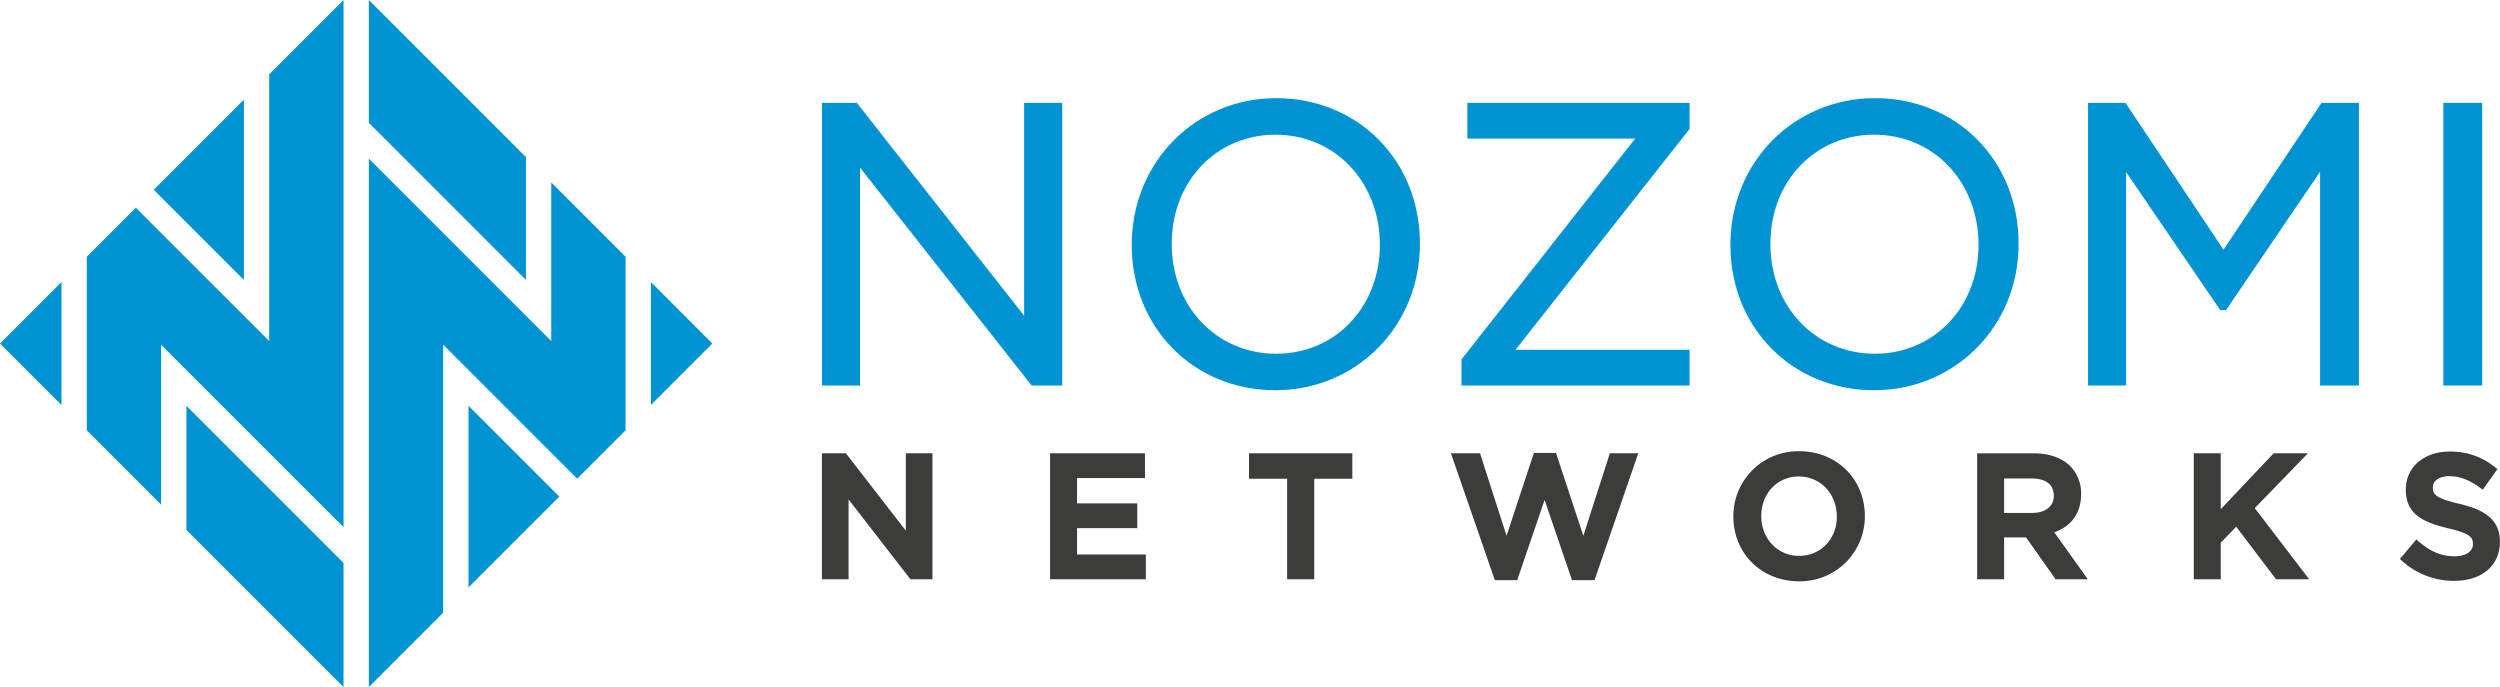
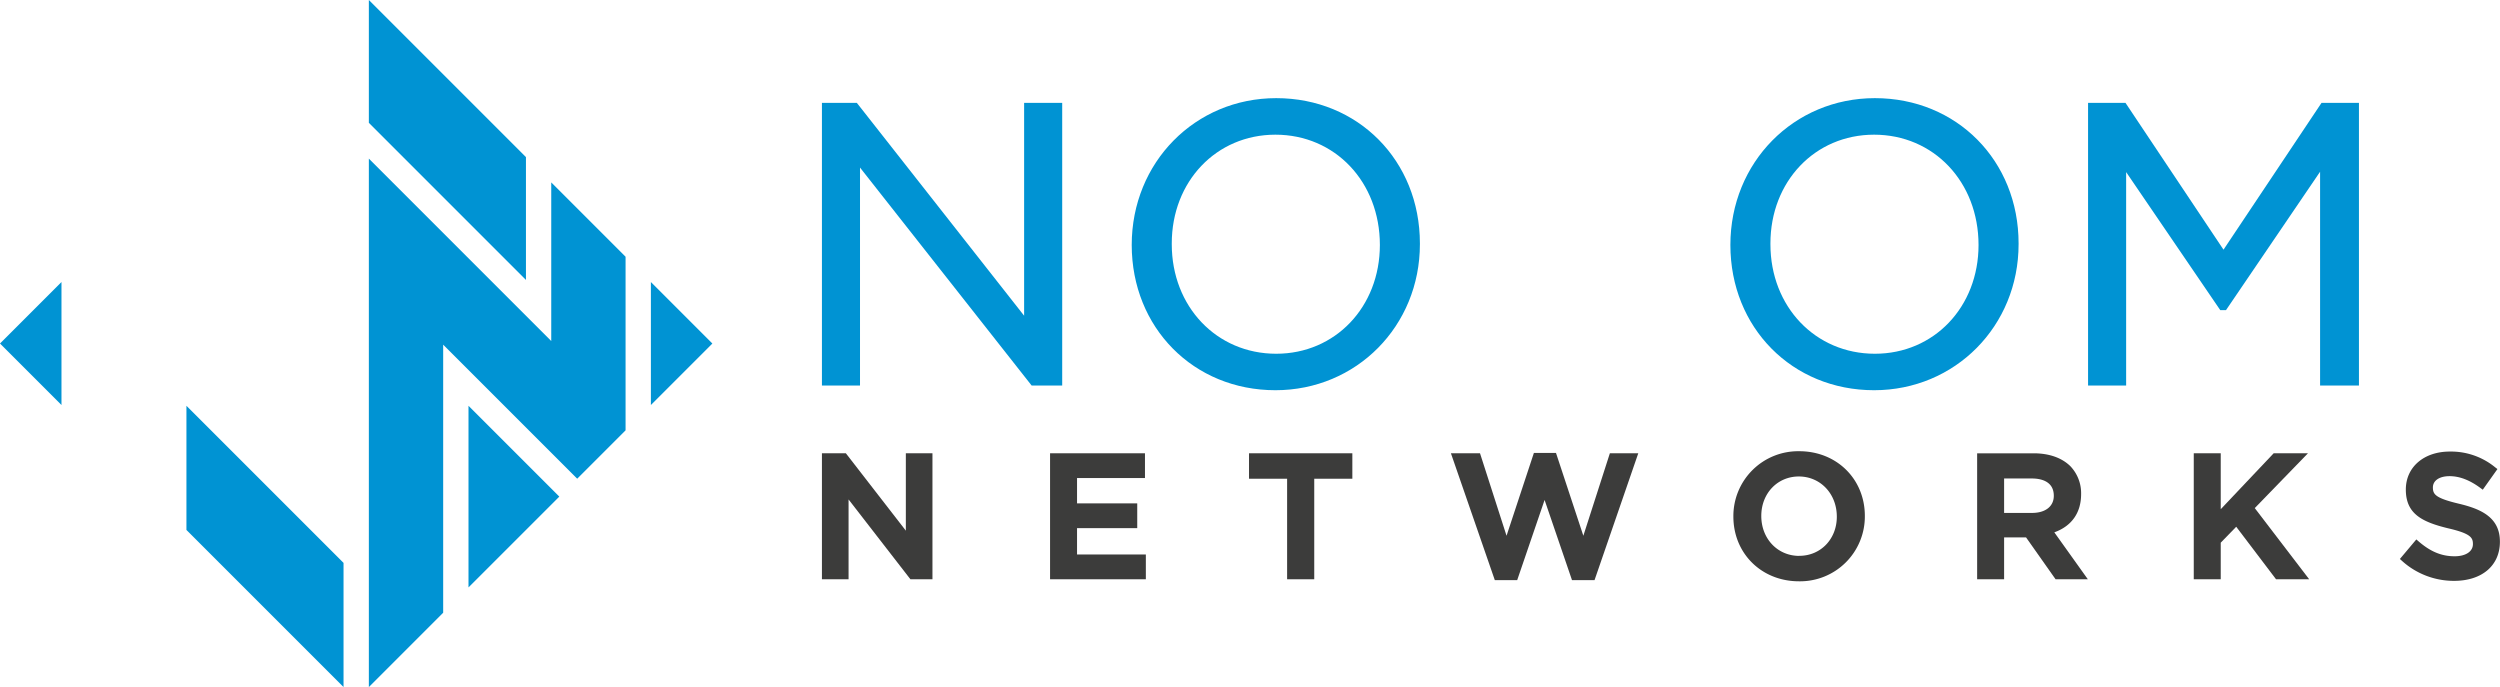
<svg xmlns="http://www.w3.org/2000/svg" id="Layer_1" data-name="Layer 1" viewBox="0 0 1118.74 307.46">
  <defs>
    <style>.cls-1{fill:#0093d3;}.cls-2{fill:#3c3c3b;}</style>
  </defs>
  <polygon class="cls-1" points="475.33 46.02 458.29 46.02 458.29 141.28 383.42 46.02 367.81 46.02 367.81 172.52 384.85 172.52 384.85 74.98 461.13 171.86 461.65 172.52 475.33 172.52 475.33 46.02" />
  <path class="cls-1" d="M607,79.19c-36.25,0-64.65,28.71-64.65,65.7s27.64,65,64.3,65c36.26,0,64.66-28.7,64.66-65.35v-.36C671.29,107.14,643.64,79.19,607,79.19Zm0,114.38c-26.64,0-46.73-21.08-46.73-49v-.36c0-27.74,19.93-48.67,46.38-48.67,26.65,0,46.75,21.08,46.75,49.37C653.38,172.64,633.44,193.57,607,193.57Z" transform="translate(-35.91 -35.27)" />
-   <polygon class="cls-1" points="656.64 62.01 731.74 62.01 654 160.86 654 172.52 756.08 172.52 756.08 156.54 678.17 156.54 755.7 58.18 756.08 57.7 756.08 46.02 656.64 46.02 656.64 62.01" />
  <path class="cls-1" d="M939.22,144.19c0-37-27.65-65-64.31-65-36.25,0-64.66,28.71-64.66,65.7s27.65,65,64.31,65c36.25,0,64.66-28.7,64.66-65.35Zm-64.31,49.38c-26.64,0-46.74-21.08-46.74-49v-.36c0-27.74,19.94-48.67,46.39-48.67,26.65,0,46.74,21.08,46.74,49.37C921.3,172.64,901.36,193.57,874.91,193.57Z" transform="translate(-35.91 -35.27)" />
  <polygon class="cls-1" points="995.01 111.73 951.14 46.02 934.4 46.02 934.4 172.52 951.44 172.52 951.44 77.01 993.56 138.79 996.12 138.79 1038.23 76.85 1038.23 172.52 1055.62 172.52 1055.62 46.02 1038.88 46.02 995.01 111.73" />
-   <rect class="cls-1" x="1093.39" y="46.02" width="17.39" height="126.5" />
  <polygon class="cls-2" points="405.36 237.47 378.52 202.84 367.81 202.84 367.81 259.22 379.73 259.22 379.73 223.5 407.41 259.22 417.27 259.22 417.27 202.84 405.36 202.84 405.36 237.47" />
  <polygon class="cls-2" points="481.97 236.34 508.91 236.34 508.91 225.26 481.97 225.26 481.97 213.92 512.37 213.92 512.37 202.84 469.9 202.84 469.9 259.22 512.76 259.22 512.76 248.13 481.97 248.13 481.97 236.34" />
  <polygon class="cls-2" points="558.93 214.23 575.98 214.23 575.98 259.22 588.12 259.22 588.12 214.23 605.17 214.23 605.17 202.84 558.93 202.84 558.93 214.23" />
  <polygon class="cls-2" points="708.54 239.75 696.3 202.69 686.41 202.69 674.17 239.75 662.3 202.84 649.28 202.84 668.92 259.6 678.94 259.6 691.2 223.73 703.46 259.6 713.55 259.6 733.12 202.84 720.41 202.84 708.54 239.75" />
  <path class="cls-2" d="M841.08,237.19a29,29,0,0,0-29.49,29.26c0,16.5,12.62,28.95,29.34,28.95a29,29,0,0,0,29.49-29.26C870.42,249.64,857.81,237.19,841.08,237.19Zm0,46.84c-9.66,0-17-7.63-17-17.89,0-10.06,7.22-17.65,16.8-17.65s17,7.66,17,18C857.89,276.47,850.67,284,841.08,284Z" transform="translate(-35.91 -35.27)" />
  <path class="cls-2" d="M967.2,256.39a17.5,17.5,0,0,0-4.84-12.53c-3.84-3.76-9.52-5.74-16.43-5.74H920.67v56.37h12.07V275.75h9.82l13.21,18.74h14.44l-15-21C963,270.68,967.2,264.71,967.2,256.39Zm-34.46-7h12.42c3.66,0,9.82,1,9.82,7.75,0,4.72-3.73,7.66-9.74,7.66h-12.5Z" transform="translate(-35.91 -35.27)" />
  <polygon class="cls-2" points="1032.8 202.84 1017.46 202.84 993.77 227.87 993.77 202.84 981.7 202.84 981.7 259.22 993.77 259.22 993.77 242.85 1000.7 235.72 1018.52 259.22 1033.35 259.22 1009 227.37 1032.8 202.84" />
  <path class="cls-2" d="M1136.43,260.72c-10.64-2.53-11.81-4.19-11.81-7.32s3-5.05,7.44-5.05,9,1.72,13.8,5.27l1.08.79,6.56-9.24-1-.77a31.2,31.2,0,0,0-20.32-7.06c-11.59,0-19.67,6.95-19.67,17,0,10.68,6.92,14.44,18.91,17.34,10.33,2.38,11.11,4.29,11.11,7.08,0,3.31-3.22,5.44-8.2,5.44-5.81,0-10.78-2.05-16.12-6.67l-1-.87-7.36,8.75.95.86a34.54,34.54,0,0,0,23.3,8.93c12.45,0,20.51-6.81,20.51-17.51C1154.65,266.67,1145.89,263,1136.43,260.72Z" transform="translate(-35.91 -35.27)" />
  <polygon class="cls-1" points="235.36 70.3 165.06 0 165.06 54.96 235.36 125.27 235.36 70.3" />
  <polygon class="cls-1" points="291.27 126.21 291.27 181.24 318.78 153.73 291.27 126.21" />
  <polygon class="cls-1" points="246.68 81.63 246.68 152.61 165.06 70.98 165.06 307.46 198.32 274.19 198.32 154.24 258.29 214.22 279.94 192.57 279.94 114.89 246.68 81.63" />
  <polygon class="cls-1" points="250.29 222.23 209.65 181.59 209.65 262.86 250.29 222.23" />
  <polygon class="cls-1" points="27.51 126.21 0 153.73 27.51 181.24 27.51 126.21" />
  <polygon class="cls-1" points="83.43 237.16 153.73 307.46 153.73 251.89 83.43 181.59 83.43 237.16" />
-   <polygon class="cls-1" points="68.8 84.93 109.14 125.27 109.14 44.59 68.8 84.93" />
-   <polygon class="cls-1" points="120.47 33.26 120.47 152.61 60.79 92.94 38.84 114.89 38.84 192.56 72.1 225.83 72.1 154.24 153.73 235.88 153.73 0 120.47 33.26" />
</svg>